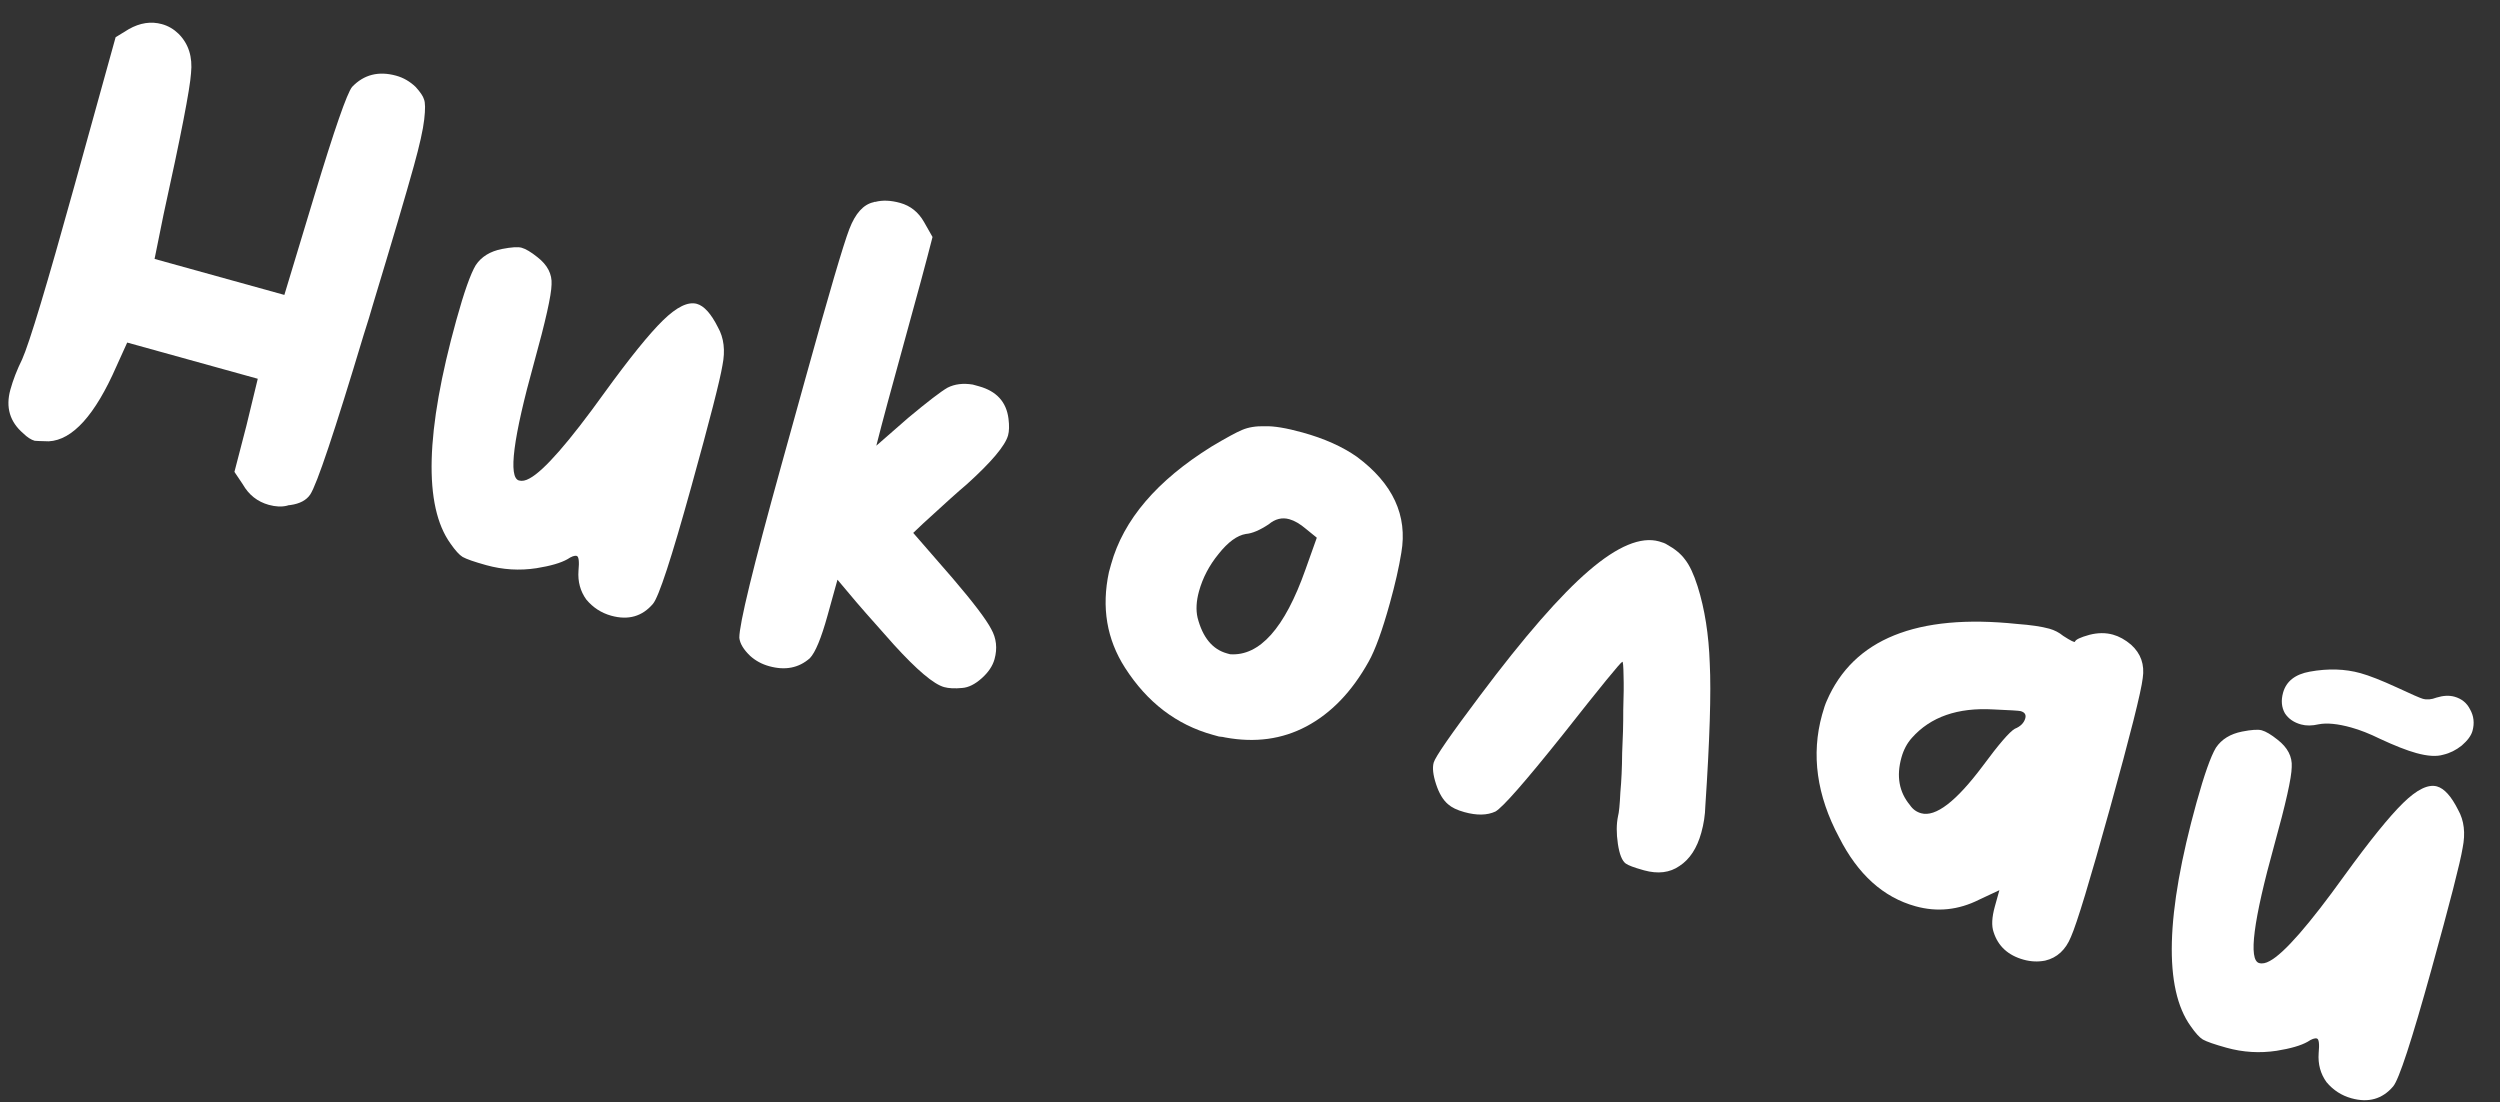
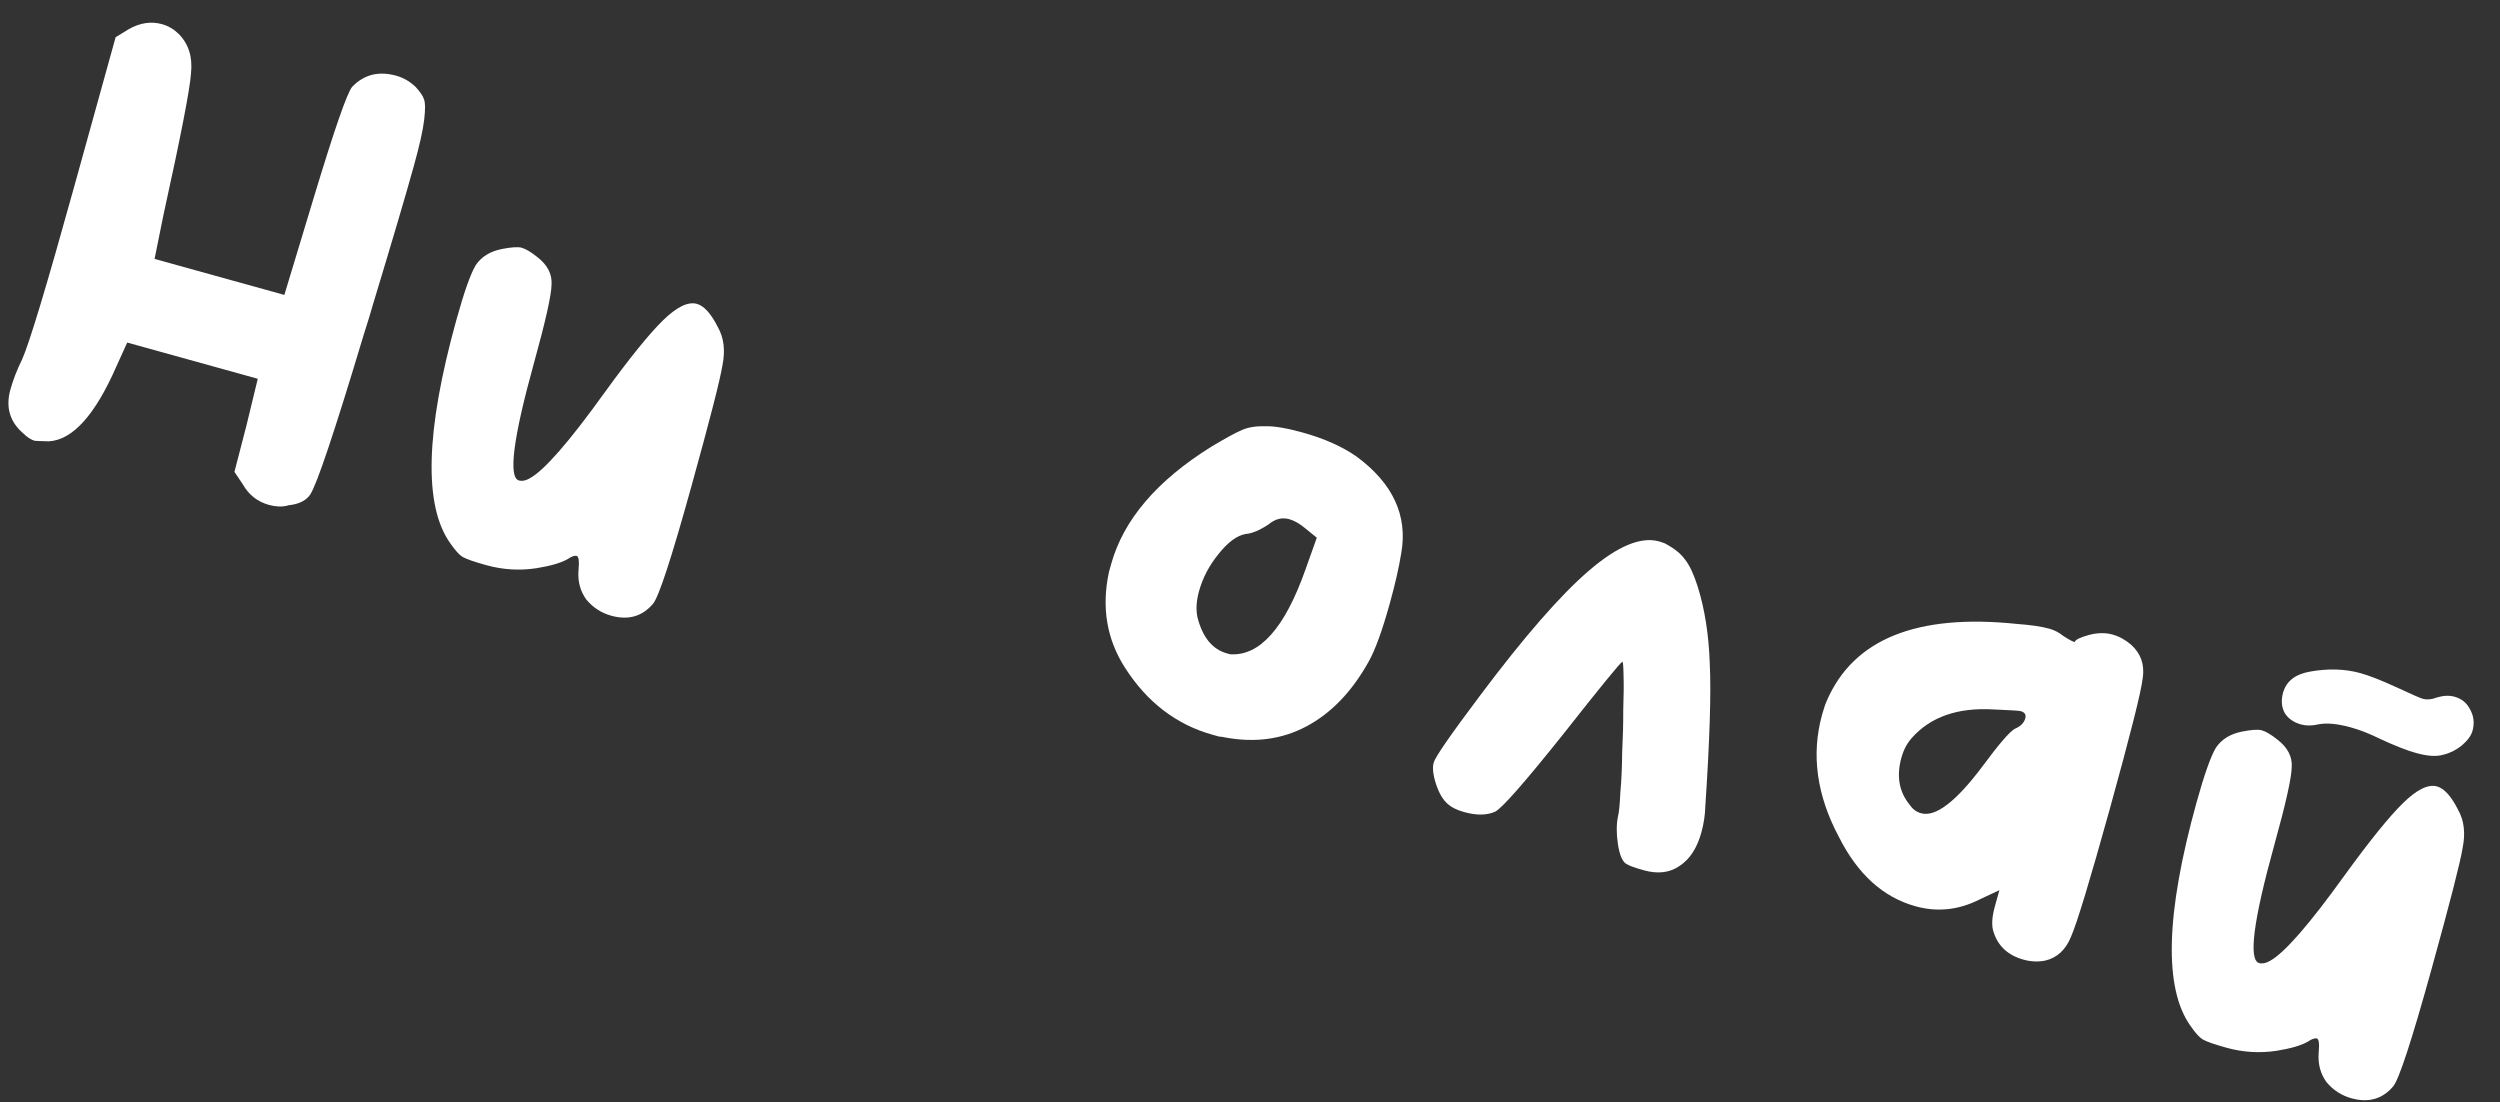
<svg xmlns="http://www.w3.org/2000/svg" width="93" height="41" viewBox="0 0 93 41" fill="none">
  <rect x="0" y="0" width="93" height="41" fill="#333333" stroke="none" />
  <path d="M13.098 3.233C13.536 2.774 14.083 2.635 14.739 2.816C15.008 2.891 15.25 3.031 15.463 3.235C15.638 3.429 15.741 3.582 15.772 3.694C15.822 3.812 15.825 4.062 15.781 4.444C15.738 4.826 15.609 5.403 15.395 6.174C15.107 7.215 14.597 8.941 13.866 11.354C13.791 11.623 13.677 11.996 13.524 12.473C12.447 16.056 11.786 18.03 11.539 18.398C11.397 18.608 11.154 18.737 10.808 18.787C10.745 18.79 10.701 18.799 10.676 18.812C10.476 18.861 10.251 18.85 10 18.781C9.576 18.663 9.253 18.407 9.03 18.014L8.721 17.554L9.165 15.841L9.589 14.09L4.732 12.743L4.331 13.628C3.537 15.442 2.698 16.372 1.814 16.417C1.484 16.409 1.31 16.402 1.291 16.397C1.156 16.359 1.015 16.268 0.868 16.124C0.365 15.694 0.204 15.151 0.386 14.496C0.487 14.129 0.633 13.755 0.822 13.371C1.095 12.762 1.741 10.617 2.762 6.936L4.301 1.385L4.79 1.085C5.208 0.848 5.62 0.786 6.024 0.898C6.256 0.962 6.461 1.081 6.641 1.256C7.015 1.629 7.17 2.118 7.106 2.723C7.067 3.314 6.726 5.067 6.084 7.981L5.75 9.632L10.578 10.971L11.707 7.237C12.444 4.805 12.907 3.471 13.098 3.233Z" fill="white" />
  <path d="M18.674 9.262C19.025 9.194 19.268 9.178 19.403 9.215C19.557 9.258 19.753 9.375 19.991 9.565C20.366 9.856 20.542 10.196 20.518 10.583C20.512 10.976 20.296 11.943 19.869 13.485C19.088 16.299 18.901 17.762 19.305 17.874C19.421 17.906 19.552 17.881 19.7 17.797C20.236 17.51 21.164 16.449 22.482 14.615C23.422 13.319 24.149 12.42 24.661 11.919C25.174 11.418 25.594 11.213 25.922 11.303C26.192 11.378 26.453 11.669 26.707 12.175C26.93 12.569 26.986 13.041 26.875 13.591C26.788 14.128 26.401 15.639 25.711 18.125C24.979 20.766 24.505 22.212 24.29 22.463C23.89 22.933 23.372 23.08 22.736 22.904C22.37 22.802 22.062 22.603 21.812 22.305C21.587 21.994 21.49 21.635 21.52 21.228C21.553 20.884 21.53 20.702 21.453 20.68C21.376 20.659 21.261 20.7 21.108 20.803C20.862 20.942 20.478 21.053 19.957 21.137C19.329 21.233 18.706 21.195 18.089 21.024C17.646 20.901 17.353 20.799 17.209 20.718C17.085 20.642 16.934 20.475 16.756 20.218C15.753 18.82 15.827 16.048 16.976 11.905C17.264 10.864 17.505 10.184 17.698 9.863C17.909 9.548 18.235 9.348 18.674 9.262Z" fill="white" />
-   <path d="M32.561 7.51C32.83 7.439 33.138 7.452 33.485 7.548C33.87 7.655 34.167 7.893 34.376 8.262L34.69 8.816C34.468 9.689 34.117 10.992 33.636 12.727C33.161 14.442 32.815 15.726 32.599 16.58L33.79 15.54C34.519 14.933 35.006 14.559 35.252 14.42C35.518 14.286 35.829 14.248 36.187 14.306L36.418 14.37C37.074 14.552 37.439 14.954 37.516 15.577C37.548 15.835 37.543 16.041 37.5 16.195C37.393 16.581 36.883 17.186 35.969 18.012C35.671 18.262 35.132 18.745 34.352 19.463L33.972 19.824L35.435 21.507C36.203 22.405 36.682 23.035 36.872 23.399C37.067 23.744 37.108 24.119 36.996 24.523C36.926 24.774 36.768 25.01 36.519 25.232C36.271 25.454 36.03 25.574 35.797 25.592C35.52 25.619 35.294 25.608 35.121 25.56C34.735 25.453 34.113 24.928 33.254 23.984C32.414 23.045 31.863 22.415 31.599 22.093L31.154 21.565L30.785 22.895C30.55 23.743 30.331 24.273 30.126 24.486C29.714 24.849 29.209 24.948 28.612 24.782C28.342 24.708 28.108 24.58 27.908 24.401C27.662 24.166 27.527 23.942 27.503 23.728C27.497 23.228 28.015 21.099 29.057 17.341L29.498 15.751L29.955 14.103C30.831 10.942 31.378 9.081 31.596 8.519C31.82 7.937 32.12 7.605 32.495 7.523C32.52 7.509 32.542 7.504 32.561 7.51Z" fill="white" />
  <path d="M48.578 19.672C48.36 19.487 48.154 19.368 47.962 19.314C47.692 19.239 47.435 19.303 47.193 19.506C46.862 19.725 46.58 19.844 46.346 19.863C46.02 19.917 45.681 20.166 45.33 20.608C44.985 21.031 44.742 21.493 44.603 21.994C44.502 22.361 44.484 22.688 44.549 22.976C44.739 23.713 45.104 24.157 45.643 24.306L45.759 24.338C46.858 24.415 47.793 23.367 48.561 21.193L48.985 20.003L48.578 19.672ZM47.053 15.856C47.388 15.845 47.854 15.922 48.452 16.088C49.261 16.312 49.935 16.613 50.474 16.991C51.817 17.986 52.369 19.177 52.129 20.564C52.043 21.1 51.901 21.725 51.703 22.438C51.42 23.459 51.156 24.185 50.912 24.616C50.292 25.73 49.519 26.533 48.594 27.024C47.694 27.501 46.691 27.638 45.585 27.435C45.528 27.419 45.448 27.407 45.346 27.399C45.25 27.373 45.172 27.351 45.115 27.335C43.766 26.961 42.678 26.13 41.852 24.843C41.171 23.782 40.971 22.596 41.252 21.283L41.332 20.994C41.791 19.336 43.037 17.876 45.068 16.613C45.615 16.287 45.994 16.081 46.205 15.994C46.441 15.893 46.723 15.847 47.053 15.856Z" fill="white" />
  <path d="M60.479 32.125C60.341 32.025 60.243 31.78 60.185 31.39C60.127 31 60.129 30.658 60.19 30.364C60.227 30.229 60.256 29.936 60.277 29.485C60.318 29.04 60.34 28.548 60.344 28.009C60.373 27.457 60.387 26.921 60.385 26.402C60.403 25.888 60.407 25.464 60.396 25.129C60.391 24.774 60.375 24.604 60.351 24.618C60.282 24.64 59.543 25.546 58.134 27.334C56.736 29.084 55.901 30.036 55.63 30.189C55.321 30.332 54.935 30.339 54.472 30.21C54.203 30.136 54.001 30.038 53.869 29.919C53.683 29.763 53.534 29.515 53.422 29.172C53.309 28.829 53.28 28.562 53.333 28.369C53.392 28.157 53.964 27.33 55.049 25.887C56.697 23.688 58.051 22.133 59.113 21.224C60.174 20.314 61.042 19.953 61.717 20.14C61.852 20.178 61.946 20.214 61.998 20.249C62.304 20.417 62.532 20.605 62.682 20.813C62.852 21.026 63.008 21.36 63.152 21.814C63.417 22.656 63.567 23.611 63.603 24.679C63.658 25.753 63.603 27.523 63.438 29.988C63.43 30.318 63.38 30.647 63.289 30.974C63.129 31.552 62.859 31.965 62.479 32.213C62.118 32.465 61.678 32.52 61.157 32.376L61.099 32.359C60.791 32.274 60.584 32.196 60.479 32.125Z" fill="white" />
  <path d="M75.341 26.72C75.378 26.585 75.32 26.496 75.166 26.453C75.108 26.438 74.771 26.417 74.156 26.391C72.828 26.314 71.817 26.666 71.122 27.449C70.943 27.648 70.813 27.893 70.733 28.182C70.54 28.876 70.646 29.465 71.051 29.951C71.154 30.104 71.292 30.205 71.466 30.253C72.005 30.403 72.77 29.816 73.76 28.492C74.358 27.682 74.755 27.222 74.952 27.11C75.163 27.024 75.293 26.893 75.341 26.72ZM77.727 23.615C78.04 23.535 78.331 23.533 78.601 23.608C78.832 23.672 79.057 23.797 79.275 23.982C79.641 24.311 79.785 24.725 79.71 25.223C79.653 25.726 79.245 27.346 78.487 30.083C77.744 32.762 77.261 34.351 77.04 34.85C76.843 35.335 76.523 35.63 76.079 35.735C75.815 35.786 75.549 35.775 75.279 35.7C74.701 35.54 74.328 35.198 74.162 34.674C74.081 34.444 74.096 34.127 74.208 33.722L74.377 33.115L73.625 33.467C72.854 33.855 72.063 33.937 71.254 33.712C70.059 33.381 69.112 32.527 68.415 31.15C67.581 29.591 67.37 28.069 67.782 26.585C67.846 26.354 67.904 26.183 67.955 26.073C68.945 23.774 71.306 22.82 75.037 23.211C75.546 23.249 75.945 23.307 76.234 23.387C76.427 23.441 76.599 23.53 76.751 23.655C77.033 23.837 77.179 23.909 77.189 23.87C77.211 23.793 77.39 23.708 77.727 23.615Z" fill="white" />
  <path d="M83.408 27.214C83.759 27.145 84.002 27.13 84.137 27.167C84.291 27.21 84.487 27.326 84.725 27.517C85.101 27.808 85.277 28.147 85.252 28.535C85.247 28.928 85.031 29.895 84.603 31.437C83.823 34.251 83.635 35.714 84.04 35.826C84.156 35.858 84.287 35.832 84.435 35.749C84.971 35.461 85.898 34.401 87.216 32.566C88.157 31.27 88.883 30.372 89.396 29.871C89.909 29.369 90.329 29.164 90.656 29.255C90.926 29.33 91.188 29.62 91.442 30.127C91.665 30.52 91.721 30.993 91.61 31.543C91.523 32.079 91.135 33.591 90.446 36.077C89.714 38.717 89.24 40.163 89.025 40.415C88.625 40.885 88.107 41.032 87.471 40.855C87.105 40.754 86.797 40.554 86.547 40.257C86.322 39.946 86.225 39.586 86.254 39.179C86.287 38.836 86.265 38.653 86.188 38.632C86.111 38.611 85.996 38.651 85.843 38.754C85.597 38.893 85.213 39.005 84.692 39.089C84.063 39.184 83.441 39.147 82.824 38.975C82.381 38.852 82.087 38.75 81.944 38.669C81.82 38.593 81.669 38.427 81.491 38.17C80.488 36.771 80.561 34 81.71 29.856C81.999 28.816 82.24 28.135 82.432 27.815C82.644 27.5 82.969 27.3 83.408 27.214ZM90.639 25.95C90.888 25.874 91.109 25.863 91.302 25.916C91.572 25.991 91.767 26.149 91.887 26.39C92.026 26.636 92.056 26.903 91.976 27.192C91.927 27.366 91.794 27.547 91.576 27.735C91.363 27.905 91.135 28.018 90.89 28.075C90.641 28.151 90.304 28.13 89.88 28.012C89.533 27.916 89.084 27.74 88.533 27.483C88.149 27.294 87.794 27.154 87.466 27.063C86.965 26.924 86.561 26.884 86.254 26.944C86.01 27.001 85.791 27.003 85.599 26.95C85.329 26.875 85.129 26.736 84.998 26.534C84.873 26.312 84.85 26.057 84.93 25.768C85.048 25.344 85.379 25.083 85.925 24.985C86.603 24.862 87.231 24.881 87.809 25.041C88.137 25.132 88.586 25.308 89.157 25.57C89.708 25.827 90.032 25.969 90.128 25.995C90.282 26.038 90.453 26.023 90.639 25.95Z" fill="white" />
</svg>